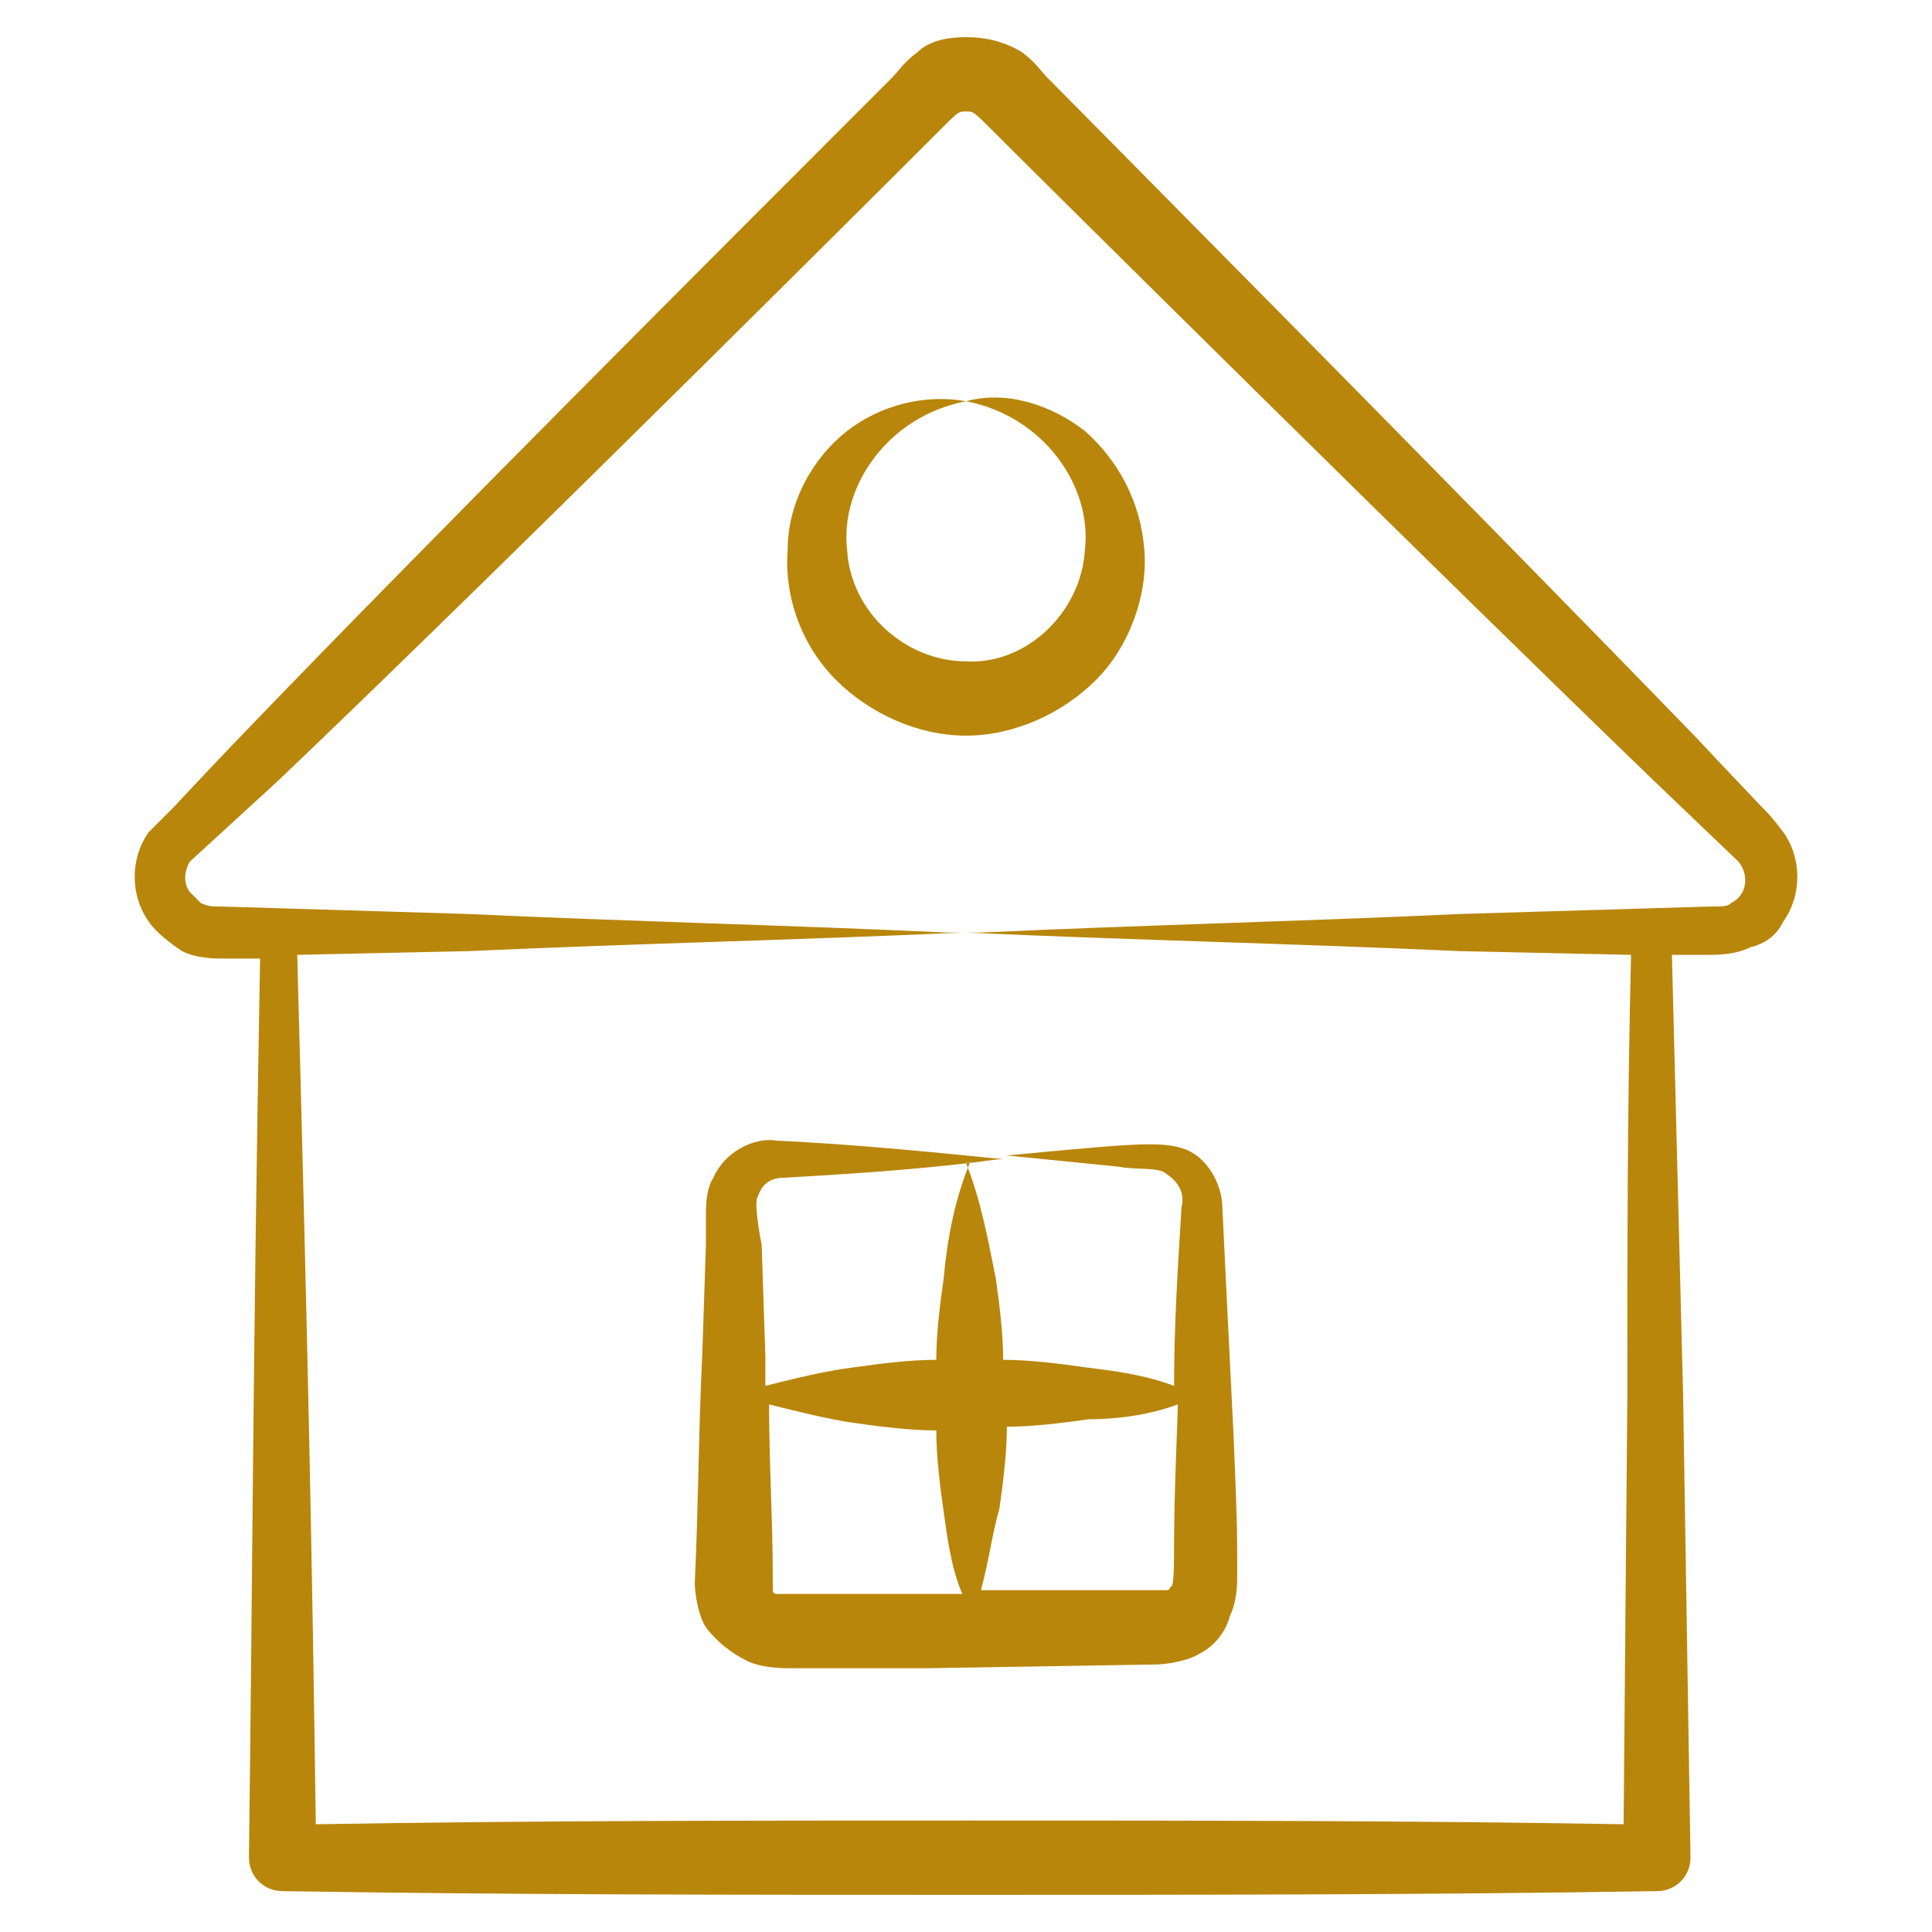
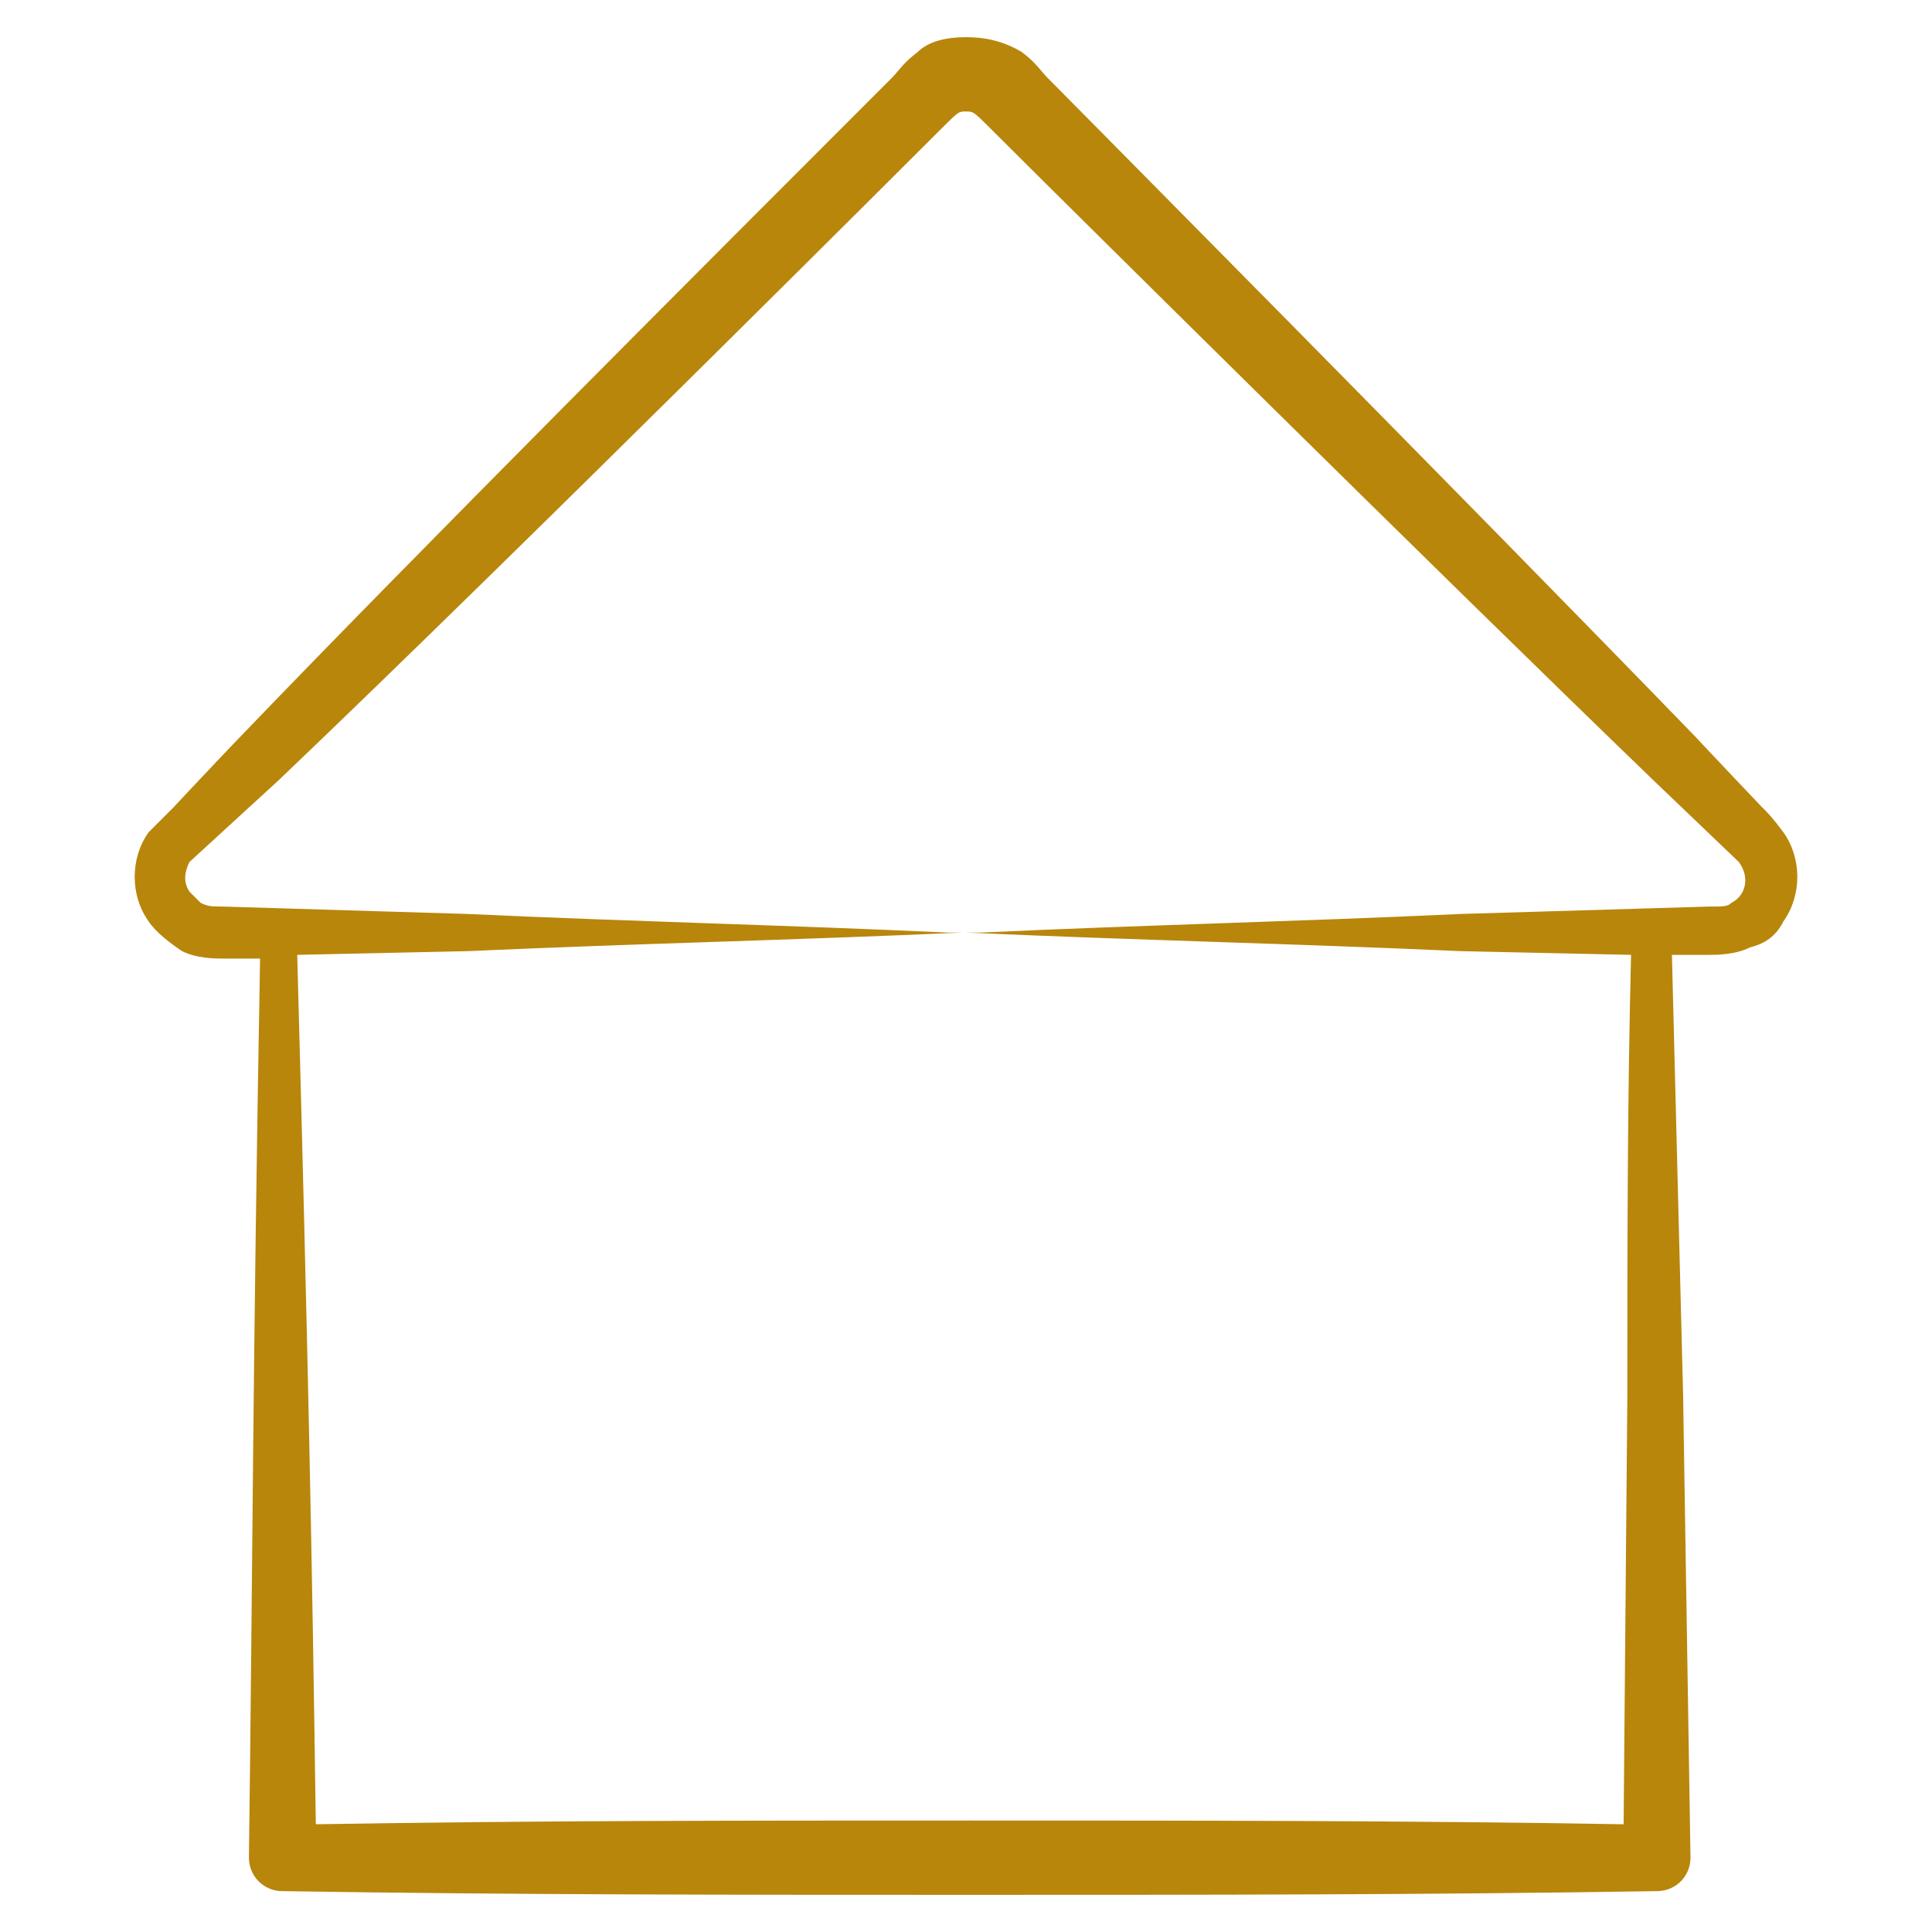
<svg xmlns="http://www.w3.org/2000/svg" width="300" height="300" viewBox="0 0 300 300" fill="none">
  <path d="M276.923 143.077C279.808 139.038 279.808 133.269 276.923 129.231C275.192 126.923 274.615 126.346 273.462 125.192C272.885 124.615 263.077 114.231 263.654 114.808C229.038 79.038 161.538 10.961 162.692 12.115C161.538 10.961 160.962 9.807 158.654 8.077C155.769 6.346 152.885 5.769 150 5.769C147.115 5.769 144.231 6.346 142.5 8.077C140.192 9.807 139.615 10.961 138.462 12.115C110.192 40.384 64.038 86.538 36.923 114.808C35.769 115.961 26.538 125.769 27.115 125.192C25.385 126.923 24.808 127.5 23.077 129.231C20.192 133.269 20.192 139.038 23.077 143.077C24.231 144.807 26.538 146.538 28.269 147.692C30.577 148.846 33.462 148.846 34.615 148.846H40.385C39.231 212.884 39.231 244.038 38.654 288.461C38.654 291.346 40.962 293.654 43.846 293.654C79.615 294.231 115.385 294.231 150.577 294.231C186.346 294.231 221.538 294.231 257.308 293.654C260.192 293.654 262.5 291.346 262.5 288.461L261.346 216.346C260.769 193.846 260.192 170.769 259.615 148.269H265.385C266.538 148.269 269.423 148.269 271.731 147.115C274.038 146.538 275.769 145.384 276.923 143.077ZM268.846 140.192C268.269 140.769 267.692 140.769 265.385 140.769L226.731 141.923C201.923 143.077 177.115 143.654 152.308 144.808C151.731 144.808 150.577 144.808 150 144.808C175.385 145.961 201.346 146.538 226.731 147.692L253.269 148.269C252.692 171.346 252.692 193.846 252.692 216.923L252.115 283.269C218.077 282.692 184.615 282.692 150.577 282.692C116.538 282.692 83.077 282.692 49.038 283.269C48.462 241.731 47.885 212.308 46.154 148.269L72.692 147.692C98.077 146.538 124.038 145.961 149.423 144.808C148.846 144.808 147.692 144.808 147.115 144.808C122.308 143.654 97.5 143.077 72.692 141.923L34.615 140.769C32.885 140.769 32.308 140.769 31.154 140.192C30.577 139.615 30 139.038 29.423 138.461C28.269 136.731 28.846 135 29.423 133.846L43.269 121.154C80.192 85.961 146.538 19.615 145.962 20.192C148.846 17.308 148.846 17.308 150 17.308C151.154 17.308 151.154 17.308 154.038 20.192C164.423 30.577 224.423 90 256.731 121.154L270 133.846C271.731 136.154 271.154 139.038 268.846 140.192Z" fill="#B8860B" />
-   <path d="M150 62.307C162.115 64.615 169.615 75.577 168.462 85.384C167.885 95.192 159.231 103.269 150 102.692C140.769 102.692 132.115 95.192 131.538 85.384C130.385 75.577 137.885 64.615 150 62.307C143.654 61.154 136.731 62.884 131.538 66.923C126.346 70.961 122.308 77.884 122.308 85.384C121.731 92.884 124.615 100.384 129.808 105.577C135 110.769 142.5 114.231 150 114.231C157.5 114.231 165 110.769 170.192 105.577C175.385 100.384 178.269 92.308 177.692 85.384C177.115 77.884 173.654 71.538 168.462 66.923C163.269 62.884 156.346 60.577 150 62.307Z" fill="#B8860B" />
-   <path d="M115.962 257.884C118.269 259.038 121.731 259.038 122.308 259.038C122.885 259.038 145.385 259.038 144.231 259.038L179.423 258.461C181.154 258.461 184.615 257.884 186.346 256.73C188.654 255.577 190.385 253.269 190.962 250.961C192.115 248.654 192.115 245.769 192.115 244.615C192.115 237.115 192.115 236.538 191.538 222.692C190.962 211.154 190.385 199.615 189.808 187.5C189.808 184.038 187.5 179.423 183.462 178.269C181.731 177.692 179.423 177.692 178.269 177.692C174.808 177.692 168.462 178.269 156.346 179.423C162.115 180 167.885 180.577 173.654 181.154C176.538 181.73 180 181.154 181.154 182.307C182.885 183.461 184.038 185.192 183.462 187.5C182.885 196.73 182.308 205.961 182.308 215.192C177.692 213.461 173.077 212.884 168.462 212.307C164.423 211.73 159.808 211.154 155.769 211.154C155.769 207.115 155.192 202.5 154.615 198.461C153.462 192.692 152.308 186.346 150 180.577C151.731 180.577 154.038 180 155.769 180C144.231 178.846 132.692 177.692 120.577 177.115C117.115 176.538 112.5 178.846 110.769 182.884C109.615 184.615 109.615 187.5 109.615 188.654V193.269L109.038 210.577C108.462 222.115 108.462 233.654 107.885 245.769C107.885 247.5 108.462 250.961 109.615 252.692C111.346 255 113.654 256.73 115.962 257.884ZM126.923 247.5C124.038 247.5 120 247.5 120.577 247.5C120 247.5 120 246.923 120 246.923V246.346C120 245.769 120 246.346 120 245.192C120 235.961 119.423 227.307 119.423 218.077C124.038 219.23 128.654 220.384 132.692 220.961C136.731 221.538 141.346 222.115 145.385 222.115C145.385 226.154 145.962 230.769 146.538 234.807C147.115 238.846 147.692 243.461 149.423 247.5H145.385H126.923ZM182.885 218.077C182.885 220.384 182.308 231.346 182.308 240C182.308 242.884 182.308 246.923 181.731 246.346C181.731 246.923 181.154 246.923 181.154 246.923H180.577C180 246.923 180.577 246.923 179.423 246.923H152.308C153.462 242.884 154.038 238.269 155.192 234.23C155.769 230.192 156.346 225.577 156.346 221.538C160.385 221.538 165 220.961 169.038 220.384C173.077 220.384 178.269 219.807 182.885 218.077ZM117.692 185.769C118.269 184.038 119.423 182.884 121.731 182.884C131.538 182.307 140.769 181.73 150.577 180.577C148.269 186.346 147.115 192.115 146.538 198.461C145.962 202.5 145.385 207.115 145.385 211.154C141.346 211.154 136.731 211.73 132.692 212.307C128.077 212.884 123.462 214.038 118.846 215.192C118.846 213.461 118.846 212.307 118.846 210.577L118.269 193.269C117.692 190.384 117.115 186.346 117.692 185.769Z" fill="#B8860B" />
</svg>